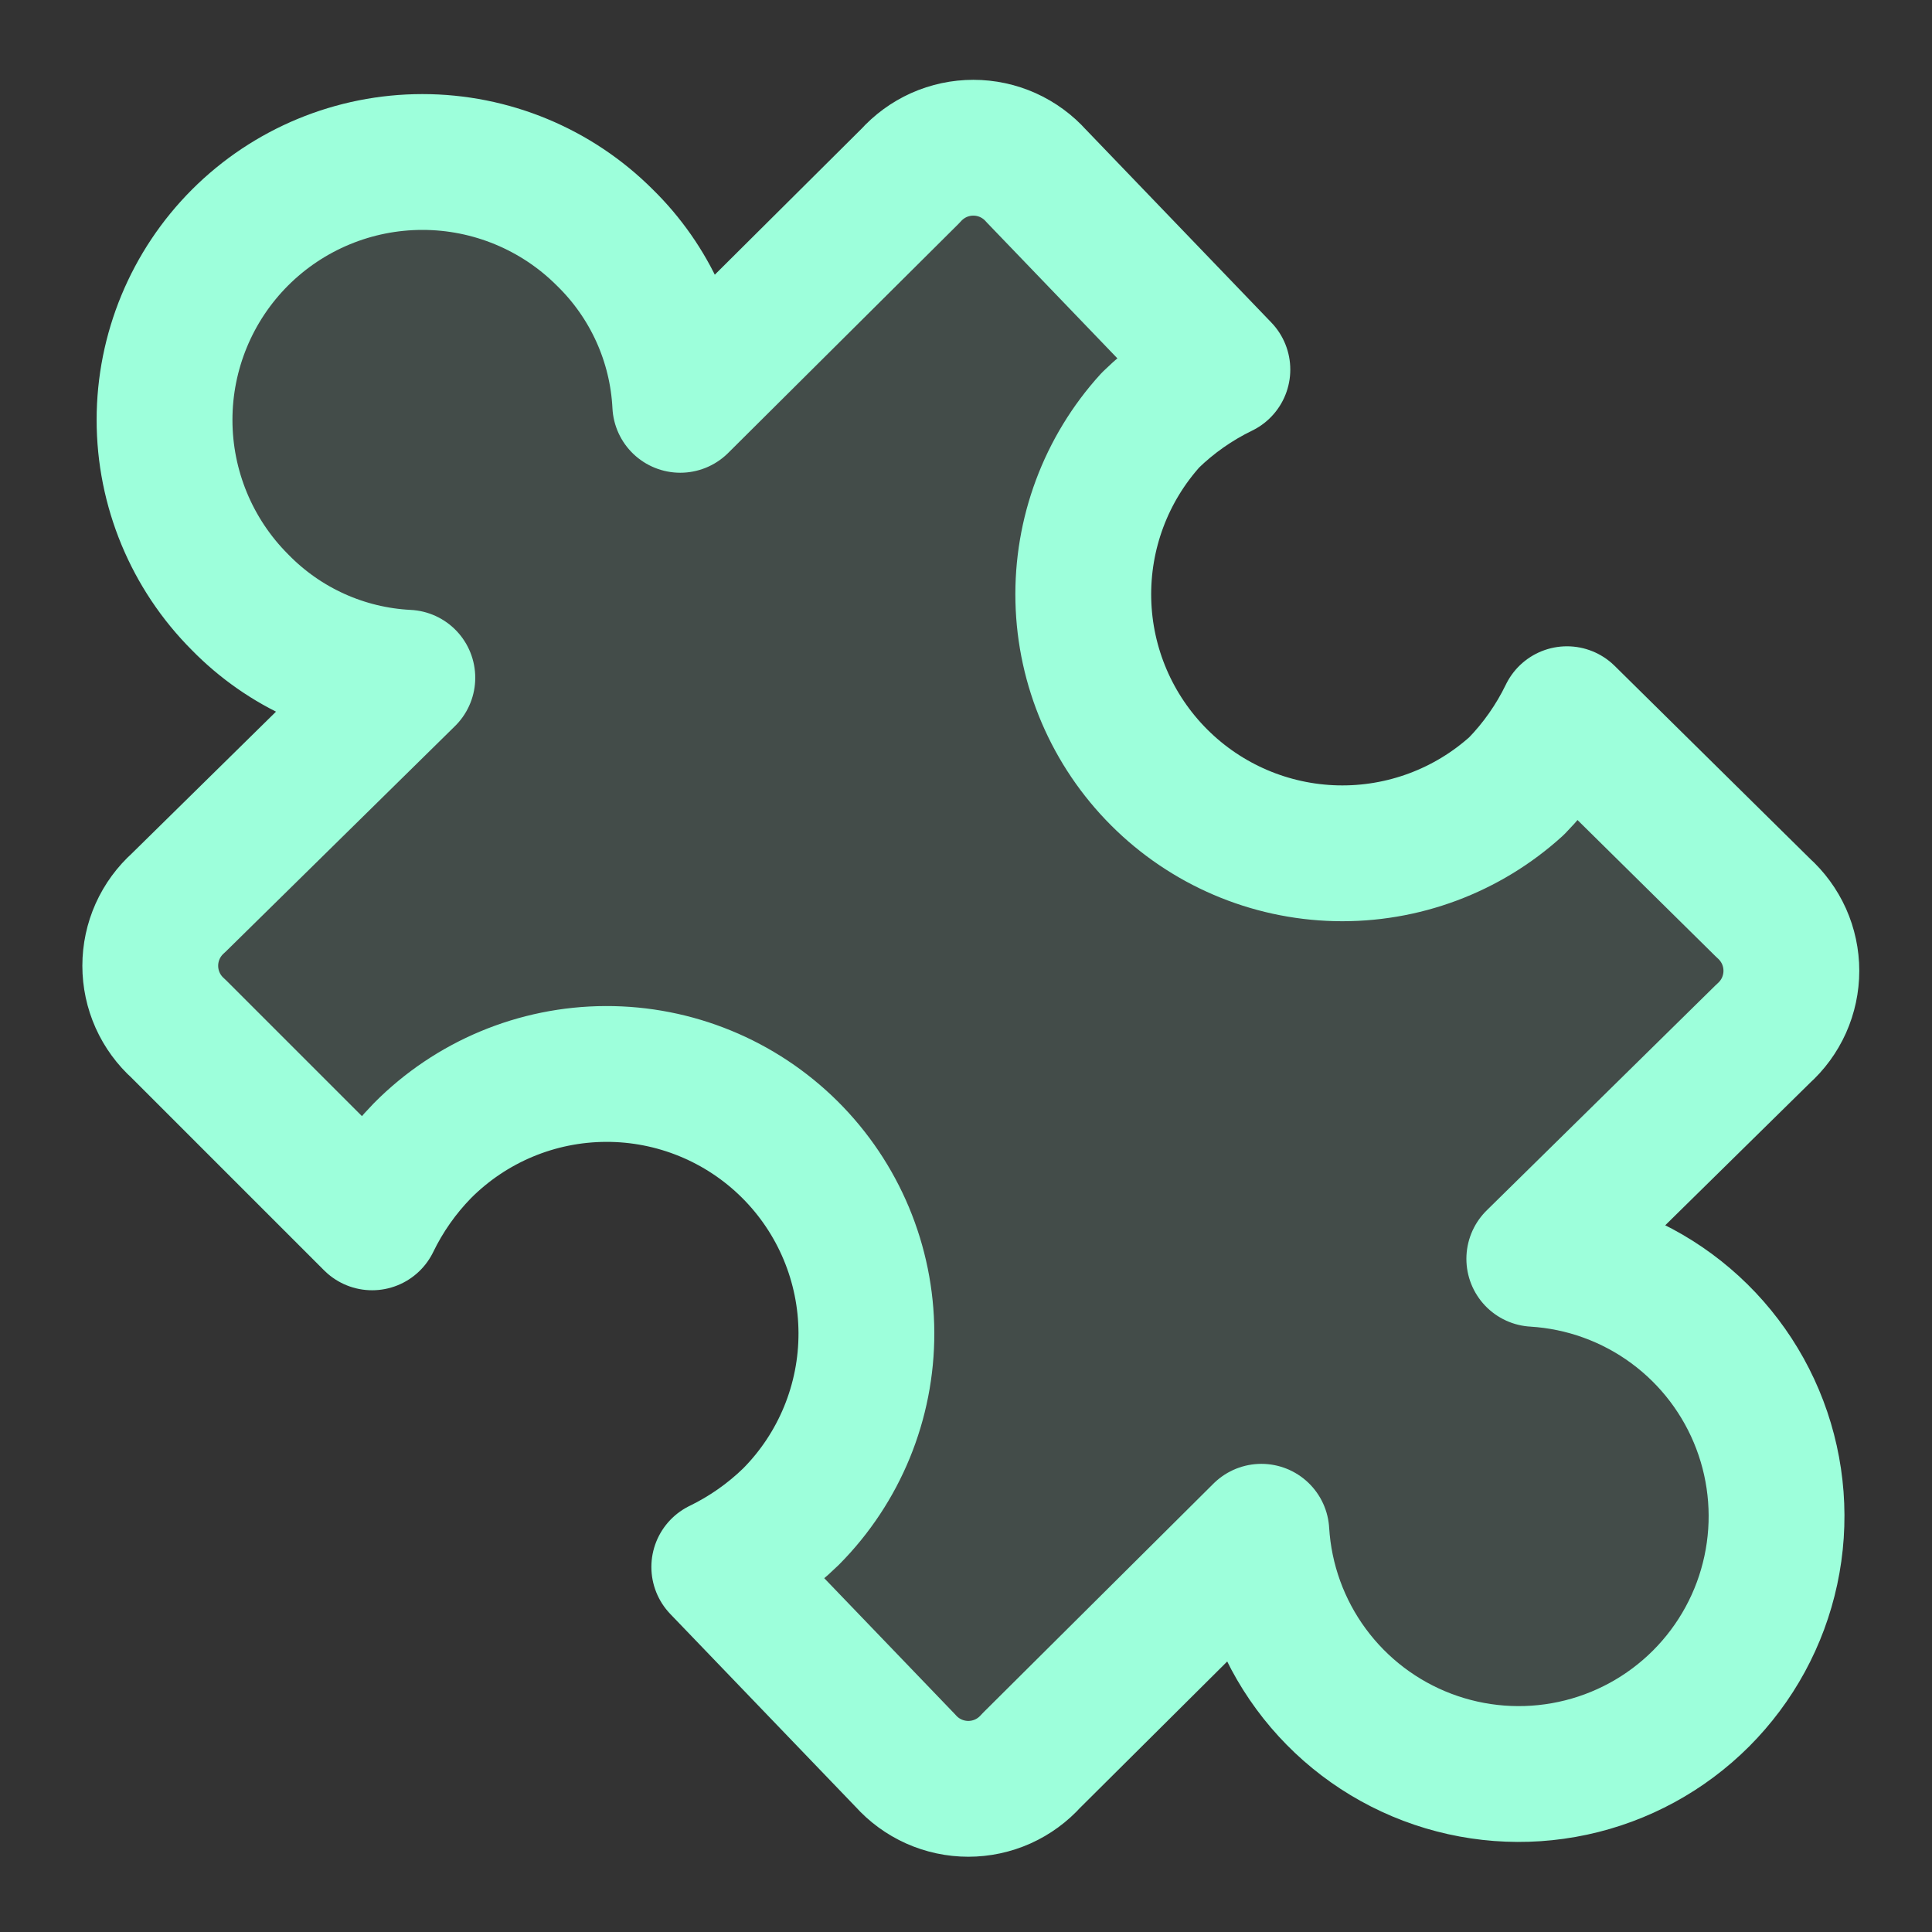
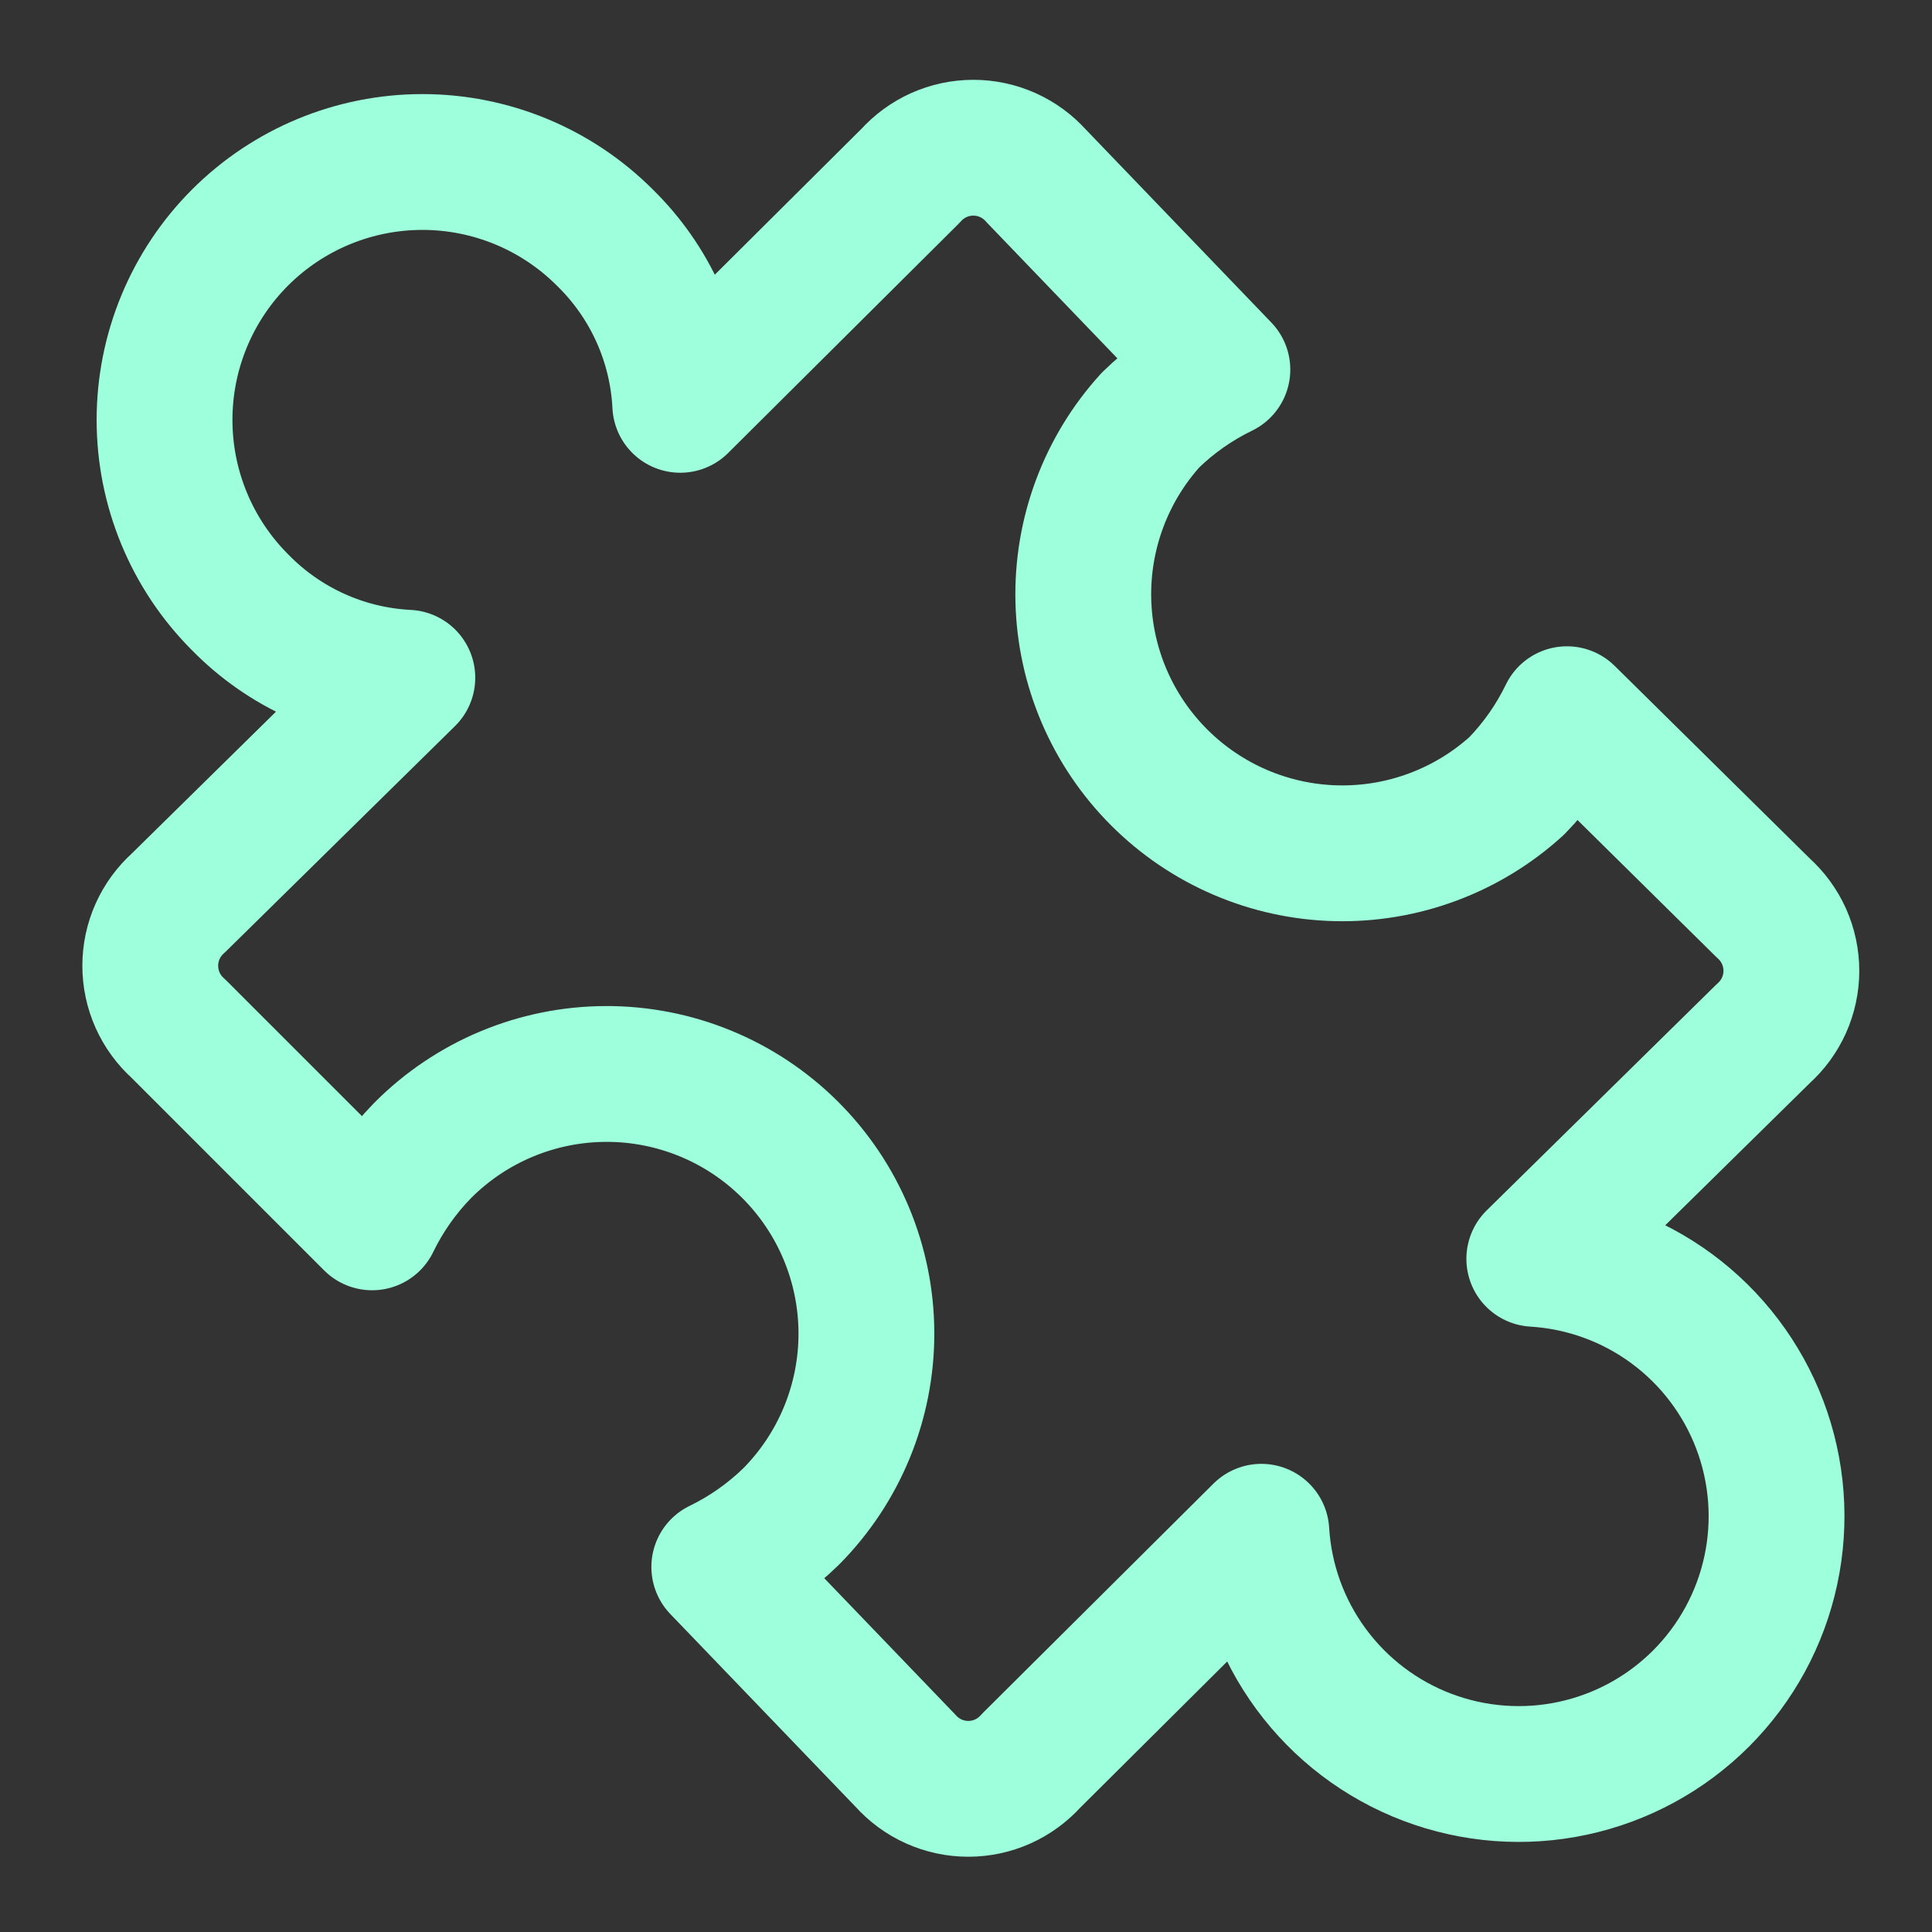
<svg xmlns="http://www.w3.org/2000/svg" width="67" height="67" viewBox="0 0 67 67" fill="none">
  <rect x="0" y="0" width="67" height="67" fill="#333333" stroke="none" />
-   <path d="M20.974 8.237C22.546 9.773 23.481 11.844 23.591 14.039L31.573 6.1C31.848 5.793 32.184 5.547 32.559 5.378C32.935 5.21 33.342 5.123 33.754 5.123C34.166 5.123 34.573 5.21 34.949 5.378C35.325 5.547 35.661 5.793 35.935 6.1L42.391 12.817C41.474 13.262 40.634 13.851 39.904 14.562C38.351 16.27 37.515 18.512 37.569 20.82C37.624 23.129 38.566 25.328 40.199 26.96C41.831 28.593 44.03 29.535 46.339 29.59C48.648 29.644 50.889 28.808 52.597 27.255C53.308 26.525 53.897 25.685 54.341 24.768L61.146 31.485C61.453 31.76 61.699 32.096 61.868 32.471C62.036 32.847 62.123 33.255 62.123 33.666C62.123 34.078 62.036 34.485 61.868 34.861C61.699 35.237 61.453 35.573 61.146 35.847L53.208 43.655C54.927 43.759 56.58 44.357 57.967 45.378C59.355 46.399 60.417 47.799 61.028 49.409C61.639 51.02 61.772 52.773 61.41 54.457C61.049 56.141 60.209 57.684 58.991 58.903C57.772 60.121 56.229 60.961 54.545 61.322C52.86 61.684 51.108 61.551 49.497 60.94C47.887 60.33 46.487 59.267 45.466 57.879C44.445 56.492 43.847 54.839 43.743 53.12L35.761 61.058C35.486 61.365 35.151 61.611 34.775 61.78C34.399 61.948 33.992 62.035 33.58 62.035C33.168 62.035 32.761 61.948 32.385 61.78C32.009 61.611 31.673 61.365 31.399 61.058L24.944 54.341C25.86 53.896 26.7 53.307 27.43 52.596C29.113 50.901 30.054 48.608 30.046 46.219C30.038 43.831 29.081 41.543 27.386 39.86C25.691 38.177 23.397 37.236 21.009 37.244C18.62 37.252 16.333 38.209 14.65 39.904C13.939 40.633 13.35 41.473 12.905 42.39L6.188 35.673C5.881 35.399 5.635 35.063 5.466 34.687C5.298 34.311 5.211 33.904 5.211 33.492C5.211 33.08 5.298 32.673 5.466 32.297C5.635 31.921 5.881 31.585 6.188 31.311L14.126 23.503C11.932 23.393 9.86 22.458 8.325 20.886C6.648 19.209 5.706 16.934 5.706 14.562C5.706 12.19 6.648 9.915 8.325 8.237C10.003 6.56 12.278 5.618 14.65 5.618C17.022 5.618 19.297 6.56 20.974 8.237Z" fill="#A1E0C9" fill-opacity="0.15" />
  <path d="M20.974 8.237C22.546 9.773 23.481 11.844 23.591 14.039L31.573 6.1C31.848 5.793 32.184 5.547 32.559 5.378C32.935 5.21 33.342 5.123 33.754 5.123C34.166 5.123 34.573 5.21 34.949 5.378C35.325 5.547 35.661 5.793 35.935 6.1L42.391 12.817C41.474 13.262 40.634 13.851 39.904 14.562C38.351 16.27 37.515 18.512 37.569 20.82C37.624 23.129 38.566 25.328 40.199 26.96C41.831 28.593 44.03 29.535 46.339 29.59C48.648 29.644 50.889 28.808 52.597 27.255C53.308 26.525 53.897 25.685 54.341 24.768L61.146 31.485C61.453 31.76 61.699 32.096 61.868 32.471C62.036 32.847 62.123 33.255 62.123 33.666C62.123 34.078 62.036 34.485 61.868 34.861C61.699 35.237 61.453 35.573 61.146 35.847L53.208 43.655C54.927 43.759 56.58 44.357 57.967 45.378C59.355 46.399 60.417 47.799 61.028 49.409C61.639 51.02 61.772 52.773 61.41 54.457C61.049 56.141 60.209 57.684 58.991 58.903C57.772 60.121 56.229 60.961 54.545 61.322C52.86 61.684 51.108 61.551 49.497 60.94C47.887 60.33 46.487 59.267 45.466 57.879C44.445 56.492 43.847 54.839 43.743 53.12L35.761 61.058C35.486 61.365 35.151 61.611 34.775 61.78C34.399 61.948 33.992 62.035 33.58 62.035C33.168 62.035 32.761 61.948 32.385 61.78C32.009 61.611 31.673 61.365 31.399 61.058L24.944 54.341C25.86 53.896 26.7 53.307 27.43 52.596C29.113 50.901 30.054 48.608 30.046 46.219C30.038 43.831 29.081 41.543 27.386 39.86C25.691 38.177 23.397 37.236 21.009 37.244C18.62 37.252 16.333 38.209 14.65 39.904C13.939 40.633 13.35 41.473 12.905 42.39L6.188 35.673C5.881 35.399 5.635 35.063 5.466 34.687C5.298 34.311 5.211 33.904 5.211 33.492C5.211 33.08 5.298 32.673 5.466 32.297C5.635 31.921 5.881 31.585 6.188 31.311L14.126 23.503C11.932 23.393 9.86 22.458 8.325 20.886C6.648 19.209 5.706 16.934 5.706 14.562C5.706 12.19 6.648 9.915 8.325 8.237C10.003 6.56 12.278 5.618 14.65 5.618C17.022 5.618 19.297 6.56 20.974 8.237Z" stroke="#9DFFDB" stroke-width="4.71" stroke-linecap="round" stroke-linejoin="round" />
</svg>